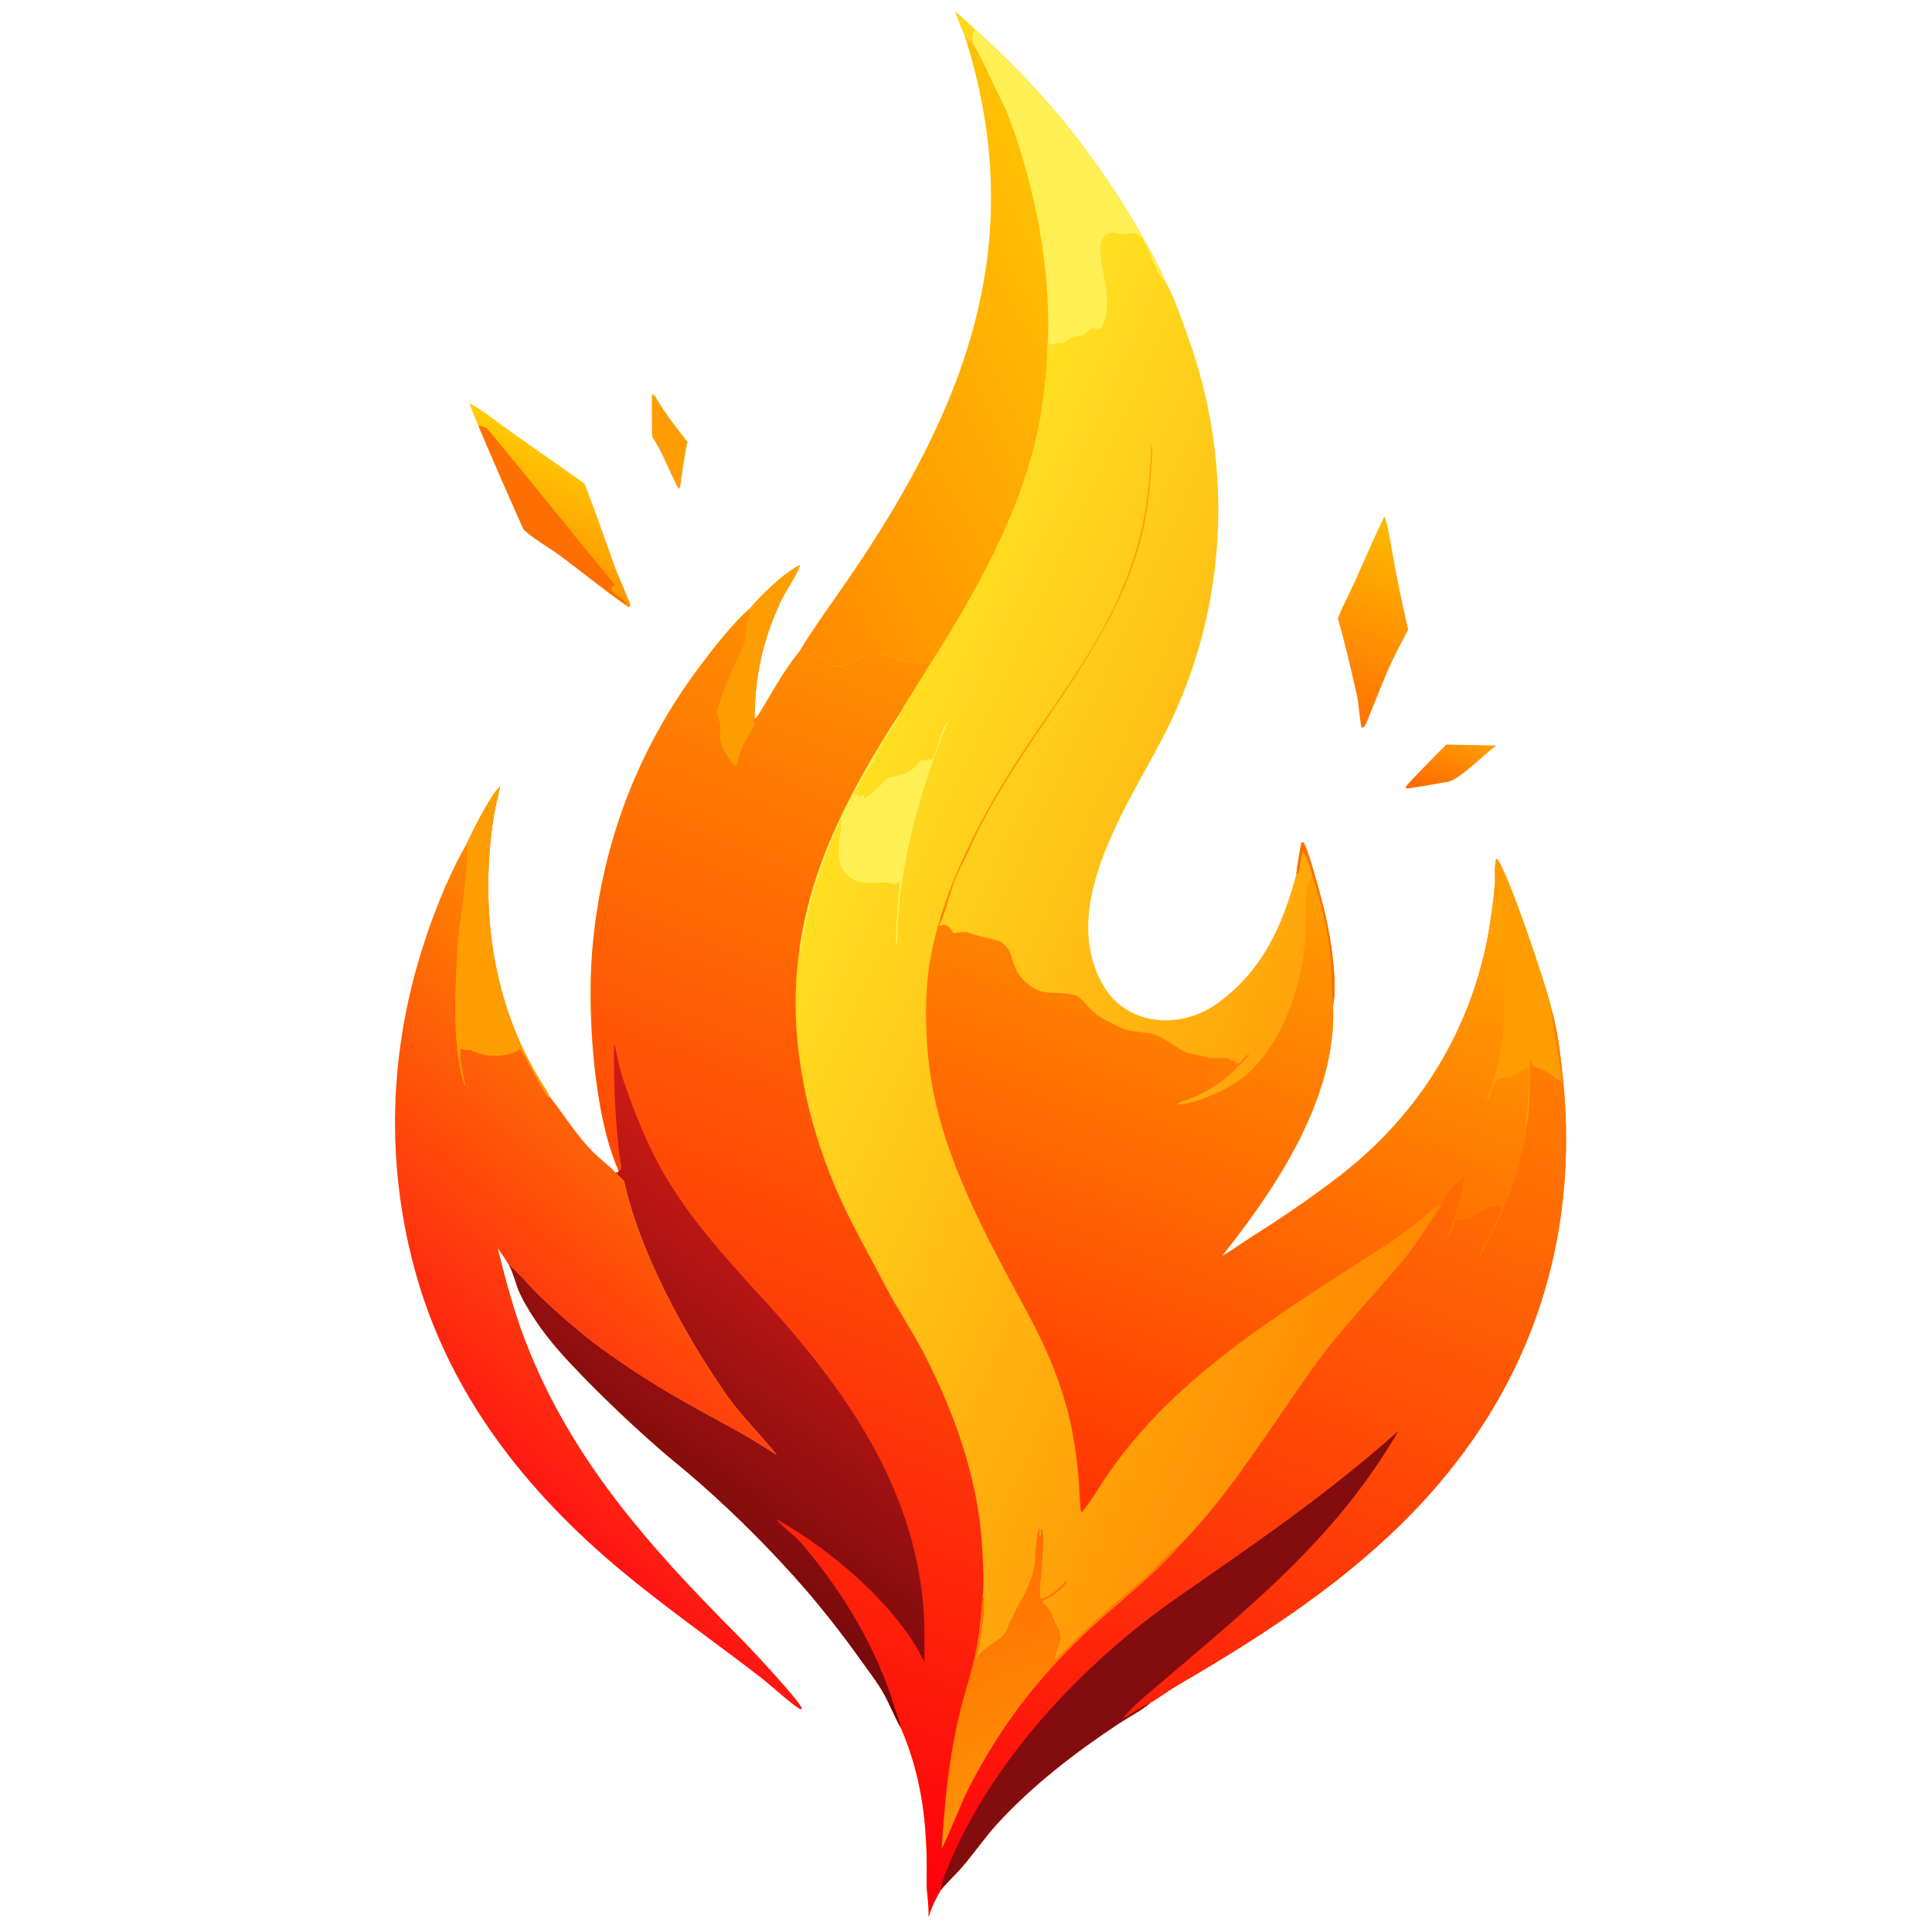
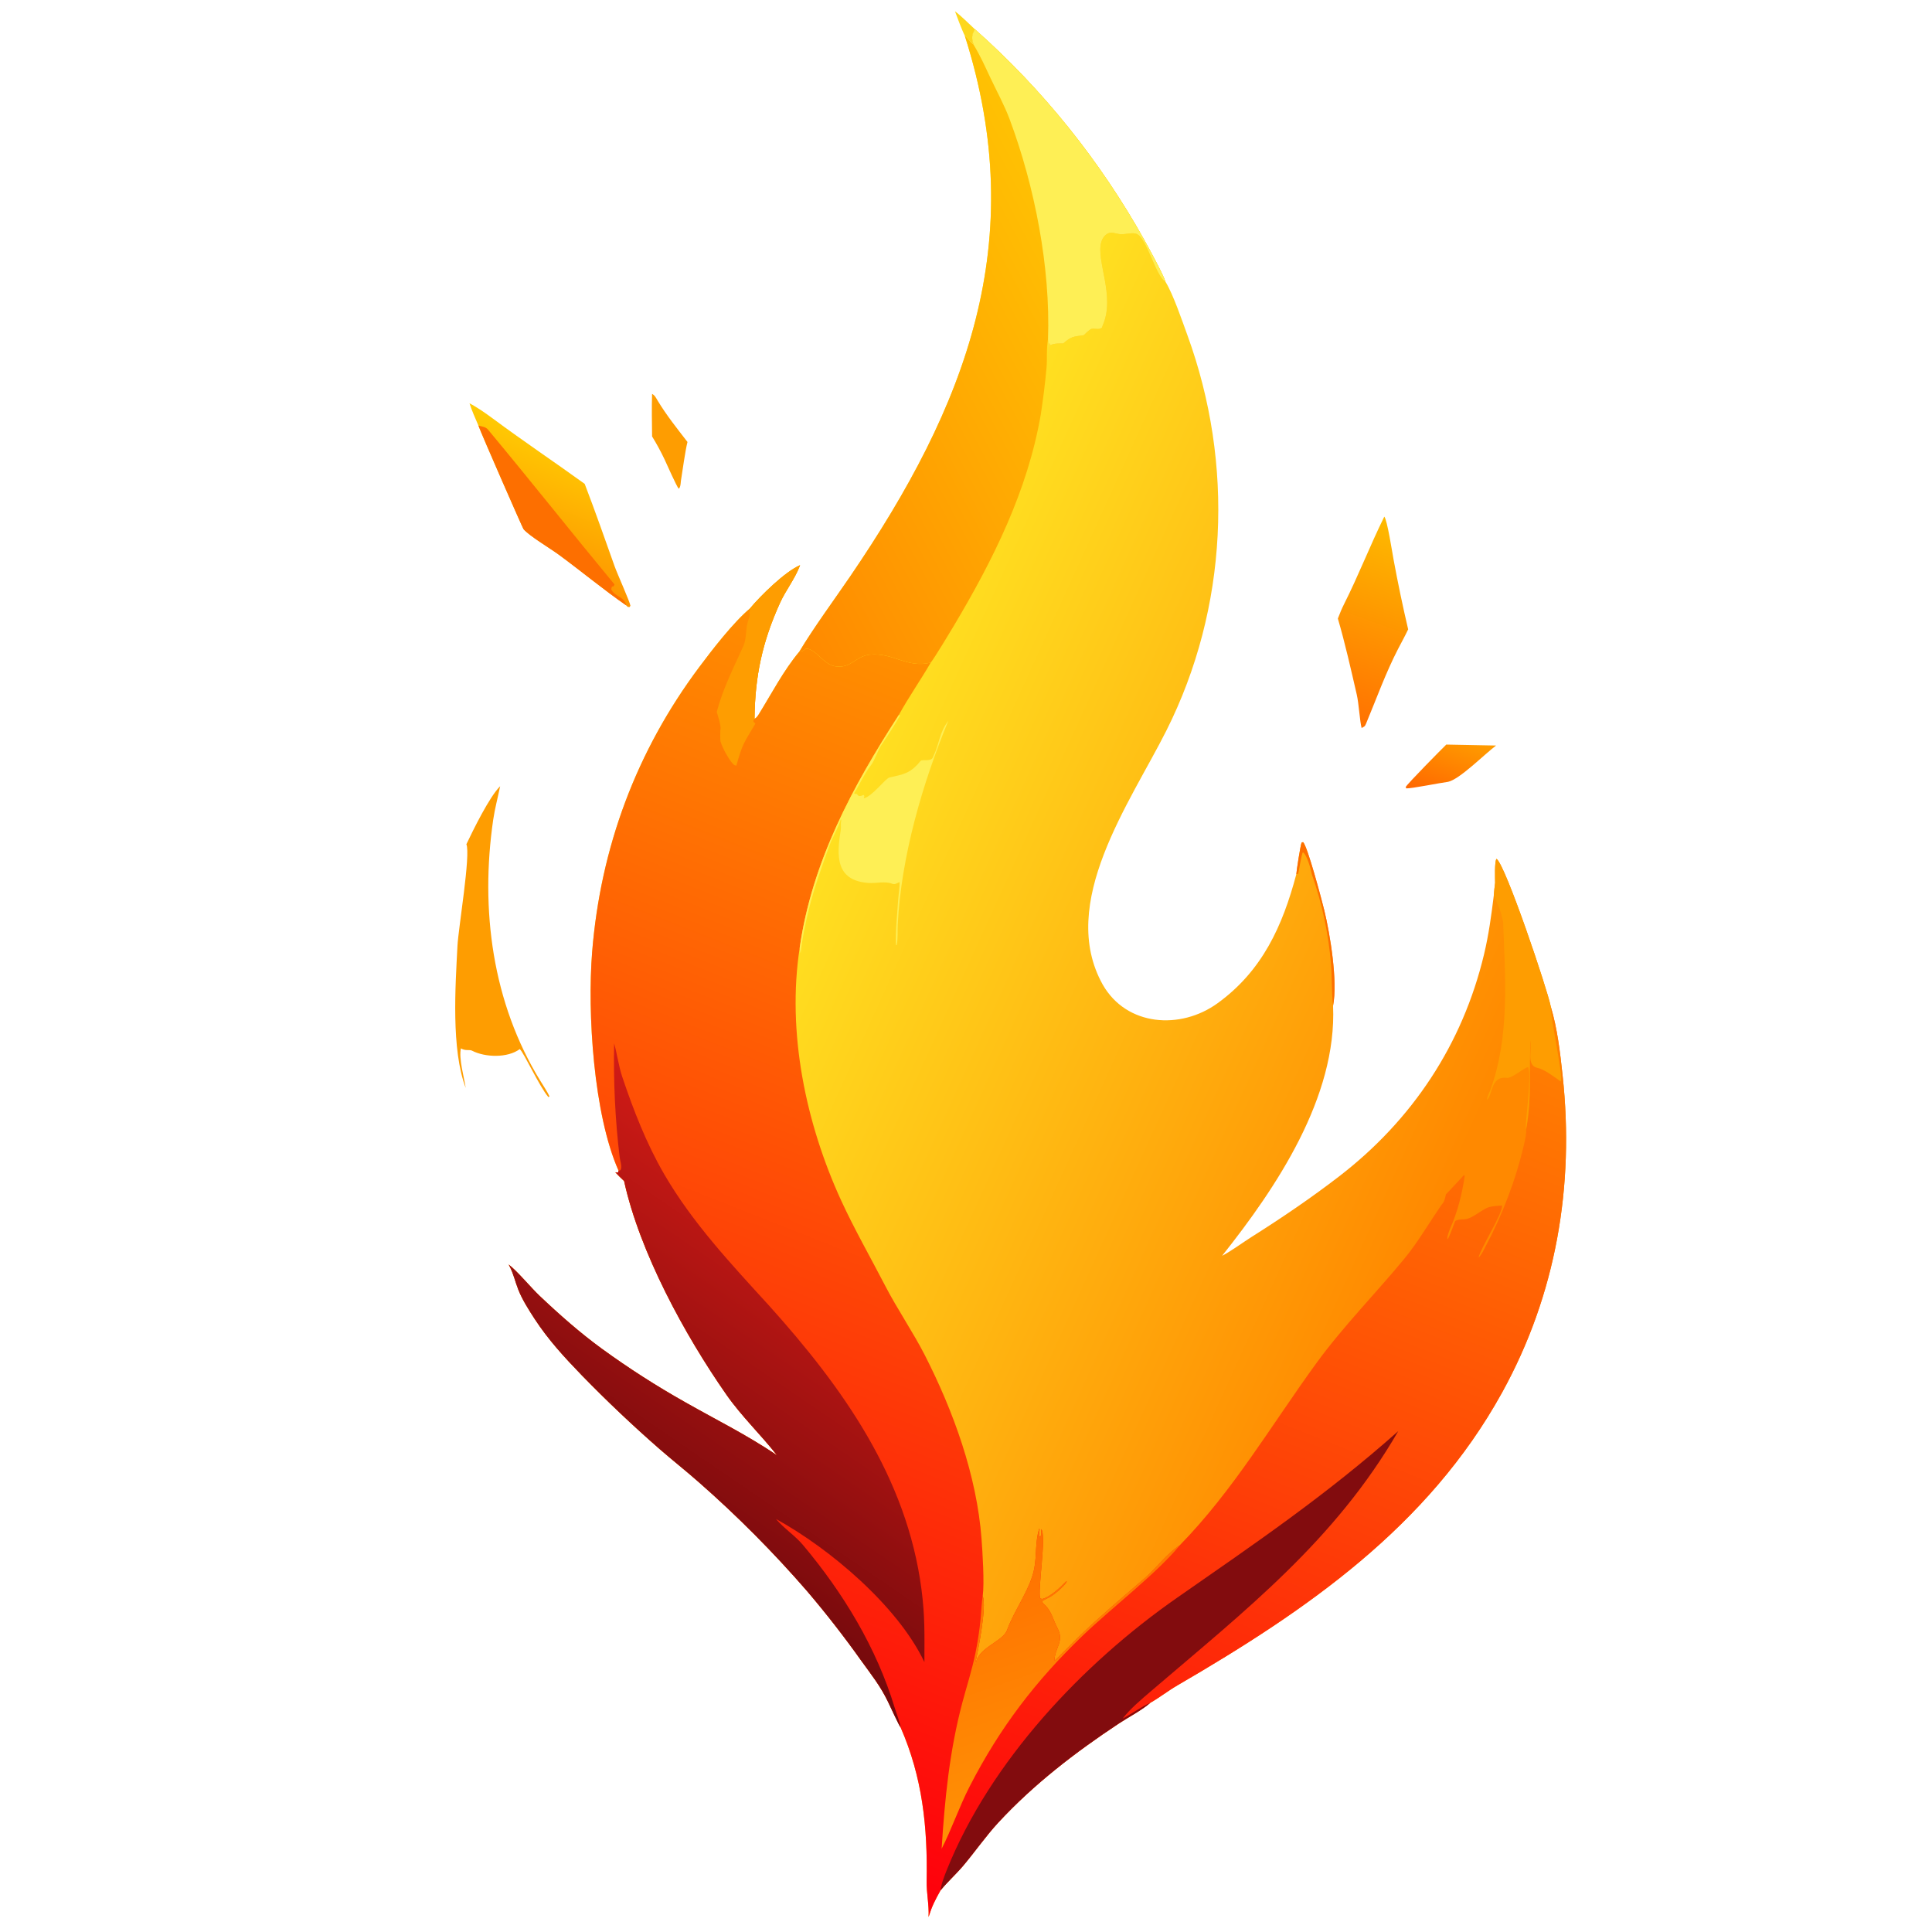
<svg xmlns="http://www.w3.org/2000/svg" width="1024" height="1024" viewBox="0 0 1024 1024">
  <defs>
    <linearGradient id="gradient_0" gradientUnits="userSpaceOnUse" x1="779.219" y1="602.615" x2="435.587" y2="446.43">
      <stop offset="0" stop-color="#FF8900" />
      <stop offset="1" stop-color="#FFE021" />
    </linearGradient>
  </defs>
  <path fill="url(#gradient_0)" d="M516.74 15.532C552.744 47.477 583.109 85.259 606.56 127.292C608.785 131.306 616.456 145.296 617.727 149.328C621.829 155.999 626.601 170.115 629.353 177.662C654.262 245.953 650.896 322.181 618.171 387.3C598.976 425.495 560.339 478.75 584.495 521.91C597.141 544.006 625.739 545.927 645.323 531.745C669.053 514.559 679.789 490.802 687.07 463.385C687.224 461.088 689.196 448.54 689.857 446.591L690.617 446.339C692.864 447.908 700.646 477.377 701.845 482.273C704.995 495.142 709.079 520.21 706.55 533.044C708.668 581.537 676.414 629.523 647.74 665.592C651.938 663.507 659.106 658.288 663.402 655.574C679.325 645.513 694.866 634.98 709.787 623.487C748.514 593.656 775.176 553.568 786.57 505.828C789.083 495.298 790.42 485.271 791.755 474.508C791.905 472.261 792.171 470.171 792.443 467.942C792.436 465.642 792.081 456.615 793.174 455.197C797.897 458.189 820.179 524.522 821.922 533.407C825.52 545.595 826.842 557.415 828.208 570C834.583 628.74 824.711 686.28 796.105 738.123C756.892 809.189 692.547 853.47 624.101 893.256C619.167 896.124 614.521 899.772 609.593 902.589C605.076 906.532 598.008 910.167 592.918 913.539C569.862 928.814 548.068 945.549 529.202 965.889C522.649 972.955 516.713 981.516 510.463 988.926C506.533 993.544 502.439 997.127 498.529 1001.89C495.521 1007.3 494.02 1010.15 492.162 1016.05C492.47 1009.38 491.023 1003.44 491.144 997.001C491.678 968.483 488.94 941.974 477.296 915.454C476.658 914.847 471.694 904.116 470.672 901.982C466.651 893.595 461.806 887.577 456.453 880.149C447.423 867.44 437.839 855.134 427.728 843.267C409.954 822.769 390.803 803.506 370.409 785.613C363.579 779.582 356.469 773.991 349.618 768.026C335.379 755.59 321.649 742.583 308.463 729.037C299.142 719.382 290.655 710.215 283.297 698.927C280.251 694.252 276.765 688.736 274.722 683.553C272.941 679.035 272.297 675.32 269.938 670.846L269.589 670.195C274.4 673.949 281.216 682.293 286.006 686.836C296.414 696.706 307.502 706.504 319.1 714.94C333.168 725.167 347.818 734.57 362.975 743.101C380.848 753.248 394.305 759.669 411.799 771.288C403.376 760.518 393.033 750.68 385.031 739.221C362.935 707.579 339.063 663.747 330.784 625.958C329.121 624.39 327.706 623.004 326.137 621.343C326.939 621.528 326.813 621.458 327.663 621.401L327.851 620.491C314.568 590.656 311.264 536.694 313.85 504.58C318.312 449.176 337.318 398.107 370.568 353.642C377.547 344.31 388.603 329.962 397.564 322.435C403.1 315.764 416.136 302.941 424.053 299.572L423.781 300.272C421.092 307.09 416.394 312.99 413.443 319.49C404.023 340.244 400.147 358.37 399.904 381.004C400.881 380.453 401.49 379.679 402.081 378.728C408.875 367.796 415.322 355.305 423.645 345.41C431.469 332.374 441.993 318.159 450.654 305.454C512.112 215.301 546.184 128.031 511.328 18.814C512.943 20.332 514.64 22.555 516.006 23.671C514.905 20.226 514.956 18.615 516.74 15.532Z" />
  <defs>
    <linearGradient id="gradient_1" gradientUnits="userSpaceOnUse" x1="408.639" y1="976.143" x2="633.438" y2="407.624">
      <stop offset="0" stop-color="#FE000C" />
      <stop offset="1" stop-color="#FF8F00" />
    </linearGradient>
  </defs>
  <path fill="url(#gradient_1)" d="M397.564 322.435C403.1 315.764 416.136 302.941 424.053 299.572L423.781 300.272C421.092 307.09 416.394 312.99 413.443 319.49C404.023 340.244 400.147 358.37 399.904 381.004C400.881 380.453 401.49 379.679 402.081 378.728C408.875 367.796 415.322 355.305 423.645 345.41C425.535 345.186 425.695 344.924 427.105 343.785C432.45 343.692 436.347 352.216 442.71 353.163C451.192 354.426 453.476 347.781 460.922 346.993C473.352 345.677 480.666 354.348 493.319 351.202C487.977 360.387 481.486 369.711 476.43 378.899C451.836 416.973 430.35 456.826 423.856 502.373C416.975 547.13 427.093 595.413 445.776 636.166C452.68 651.225 461.635 666.921 469.341 681.807C475.365 693.442 484.159 706.471 490.128 718.162C505.327 747.93 517.703 782.031 520.229 815.55C520.759 822.576 521.818 838.906 520.862 845.947C523.102 851.546 518.349 875.167 516.833 881.963L517.179 881.967C518.06 873.295 531.572 870.102 533.741 864.042C537.533 853.451 546.223 842.082 548.21 831.215C549.488 824.223 548.631 817.401 550.74 810.312L550.988 810.507L550.73 814.442C551.504 814.384 551.079 814.512 551.883 813.776L551.82 810.448C554.903 813.194 549.83 843.244 551.299 847.148L552.307 847.507C556.692 846.467 561.845 841.485 564.949 838.251L565.446 838.248C564.282 840.74 558.29 845.574 555.838 846.778L552.323 848.535C552.63 849.627 552.725 849.64 553.57 850.443C557.255 853.713 558.25 858.728 560.369 862.705C564.338 870.157 559.071 872.888 558.864 880.248C560.073 879.393 569.789 869.466 572.068 867.276C583.157 856.558 594.959 846.668 606.614 836.585C612.723 831.299 618.506 823.411 625.308 819.019C653.711 789.933 673.924 755.213 697.668 722.55C711.834 703.064 729.24 685.472 744.508 666.932C751.368 658.601 757.778 647.692 763.967 638.655C765.672 636.938 765.778 635.404 766.37 633.02C767.611 631.829 775.93 622.799 775.968 622.779L776.327 623.285C774.966 632.578 772.595 642.252 768.736 650.811C768.213 651.969 766.748 655.883 767.21 656.915C768.247 655.621 770.37 649.343 771.277 647.182C772.448 646.356 774.288 646.292 775.777 646.28C780.252 646.242 784.851 641.225 789.146 639.831C790.86 639.275 794.181 639.068 796.099 638.937C796.579 643.188 784.866 661.19 783.643 666.552C785.076 665.337 786.309 662.686 787.212 660.983C796.406 643.654 803.457 625.283 807.849 606.156C808.239 604.46 809.272 600.12 808.833 598.743C812.181 580.697 810.035 568.044 811.339 551.424C811.897 556.533 809.005 564.719 814.841 565.961C818.861 566.817 823.731 570.77 827.283 573.207C828.708 570.874 821.63 539.01 821.922 533.407C825.52 545.595 826.842 557.415 828.208 570C834.583 628.74 824.711 686.28 796.105 738.123C756.892 809.189 692.547 853.47 624.101 893.256C619.167 896.124 614.521 899.772 609.593 902.589C605.076 906.532 598.008 910.167 592.918 913.539C569.862 928.814 548.068 945.549 529.202 965.889C522.649 972.955 516.713 981.516 510.463 988.926C506.533 993.544 502.439 997.127 498.529 1001.89C495.521 1007.3 494.02 1010.15 492.162 1016.05C492.47 1009.38 491.023 1003.44 491.144 997.001C491.678 968.483 488.94 941.974 477.296 915.454C476.658 914.847 471.694 904.116 470.672 901.982C466.651 893.595 461.806 887.577 456.453 880.149C447.423 867.44 437.839 855.134 427.728 843.267C409.954 822.769 390.803 803.506 370.409 785.613C363.579 779.582 356.469 773.991 349.618 768.026C335.379 755.59 321.649 742.583 308.463 729.037C299.142 719.382 290.655 710.215 283.297 698.927C280.251 694.252 276.765 688.736 274.722 683.553C272.941 679.035 272.297 675.32 269.938 670.846L269.589 670.195C274.4 673.949 281.216 682.293 286.006 686.836C296.414 696.706 307.502 706.504 319.1 714.94C333.168 725.167 347.818 734.57 362.975 743.101C380.848 753.248 394.305 759.669 411.799 771.288C403.376 760.518 393.033 750.68 385.031 739.221C362.935 707.579 339.063 663.747 330.784 625.958C329.121 624.39 327.706 623.004 326.137 621.343C326.939 621.528 326.813 621.458 327.663 621.401L327.851 620.491C314.568 590.656 311.264 536.694 313.85 504.58C318.312 449.176 337.318 398.107 370.568 353.642C377.547 344.31 388.603 329.962 397.564 322.435Z" />
  <defs>
    <linearGradient id="gradient_2" gradientUnits="userSpaceOnUse" x1="342.439" y1="813.54" x2="455.906" y2="647.354">
      <stop offset="0" stop-color="#73090C" />
      <stop offset="1" stop-color="#D11B16" />
    </linearGradient>
  </defs>
  <path fill="url(#gradient_2)" d="M325.509 553.019C327.125 558.773 327.933 565.181 329.803 570.742C335.738 588.395 342.594 606.044 351.949 622.191C366.964 648.107 387.539 669.975 407.605 691.981C446.607 735.314 480.625 783.06 488.389 842.286C490.327 857.069 489.967 866.237 489.954 880.941C475.829 851.222 439.779 820.729 411.291 805.104C415.619 810.193 421.414 813.912 425.568 818.851C446.927 844.249 464.605 873.359 474.24 905.254C475.02 907.843 477.248 913.532 477.296 915.454C476.658 914.847 471.694 904.116 470.672 901.982C466.651 893.595 461.806 887.577 456.453 880.149C447.423 867.44 437.839 855.134 427.728 843.267C409.954 822.769 390.803 803.506 370.409 785.613C363.579 779.582 356.469 773.991 349.618 768.026C335.379 755.59 321.649 742.583 308.463 729.037C299.142 719.382 290.655 710.215 283.297 698.927C280.251 694.252 276.765 688.736 274.722 683.553C272.941 679.035 272.297 675.32 269.938 670.846L269.589 670.195C274.4 673.949 281.216 682.293 286.006 686.836C296.414 696.706 307.502 706.504 319.1 714.94C333.168 725.167 347.818 734.57 362.975 743.101C380.848 753.248 394.305 759.669 411.799 771.288C403.376 760.518 393.033 750.68 385.031 739.221C362.935 707.579 339.063 663.747 330.784 625.958C329.121 624.39 327.706 623.004 326.137 621.343C326.939 621.528 326.813 621.458 327.663 621.401L327.851 620.491L328.907 620.217C329.896 618.382 328.699 615.457 328.451 613.438C326.085 594.176 325.044 572.413 325.509 553.019Z" />
  <path fill="#820C0E" d="M498.529 1001.89C498.78 998.816 500.648 994.047 501.867 990.995C524.927 933.647 573.533 881.905 623.902 846.824C665.568 817.805 702.904 792.48 741.103 758.529C707.572 816.514 660.183 853.444 610.227 896.193C605.3 900.409 598.891 905.802 595.04 910.867C599.379 908.709 605.965 903.928 609.593 902.589C605.076 906.532 598.008 910.167 592.918 913.539C569.862 928.814 548.068 945.549 529.202 965.889C522.649 972.955 516.713 981.516 510.463 988.926C506.533 993.544 502.439 997.127 498.529 1001.89Z" />
  <defs>
    <linearGradient id="gradient_3" gradientUnits="userSpaceOnUse" x1="503.505" y1="830.425" x2="547.788" y2="958.474">
      <stop offset="0" stop-color="#FF7000" />
      <stop offset="1" stop-color="#FF9105" />
    </linearGradient>
  </defs>
  <path fill="url(#gradient_3)" d="M520.862 845.947C523.102 851.546 518.349 875.167 516.833 881.963L517.179 881.967C518.06 873.295 531.572 870.102 533.741 864.042C537.533 853.451 546.223 842.082 548.21 831.215C549.488 824.223 548.631 817.401 550.74 810.312L550.988 810.507L550.73 814.442C551.504 814.384 551.079 814.512 551.883 813.776L551.82 810.448C554.903 813.194 549.83 843.244 551.299 847.148L552.307 847.507C556.692 846.467 561.845 841.485 564.949 838.251L565.446 838.248C564.282 840.74 558.29 845.574 555.838 846.778L552.323 848.535C552.63 849.627 552.725 849.64 553.57 850.443C557.255 853.713 558.25 858.728 560.369 862.705C564.338 870.157 559.071 872.888 558.864 880.248C560.073 879.393 569.789 869.466 572.068 867.276C583.157 856.558 594.959 846.668 606.614 836.585C612.723 831.299 618.506 823.411 625.308 819.019L624.941 819.472C612.791 834.159 588.777 852.564 573.925 866.848C548.828 890.984 529.925 915.722 513.907 946.912C508.427 957.583 504.277 969.789 499.086 979.892C500.749 953.427 503.275 927.858 510.128 902.175C512.391 893.692 515.204 885.034 516.949 876.475C518.194 870.417 519.12 864.298 519.722 858.142C520 855.171 520.352 848.591 520.862 845.947Z" />
  <path fill="#FE9D01" d="M397.564 322.435C403.1 315.764 416.136 302.941 424.053 299.572L423.781 300.272C421.092 307.09 416.394 312.99 413.443 319.49C404.023 340.244 400.147 358.37 399.904 381.004C399.25 381.736 399.535 381.369 399.295 382.505L400.375 383.525C394.009 394.323 393.79 393.648 390.265 405.806C389.472 405.676 389.032 405.498 388.405 404.793C385.918 401.997 382.906 396.337 381.857 392.909C381.708 392.424 381.731 387.087 381.789 386.925C382.524 384.906 379.848 377.485 379.899 377.292C383.16 364.99 388.856 353.788 394.042 342.34C395.687 338.709 395.209 332.875 396.449 329.286C396.905 327.968 397.592 326.476 397.295 325.208C397.237 324.995 397.18 324.781 397.122 324.567C397.568 323.684 397.585 323.423 397.564 322.435Z" />
  <defs>
    <linearGradient id="gradient_4" gradientUnits="userSpaceOnUse" x1="561.555" y1="796.092" x2="693.045" y2="439.797">
      <stop offset="0" stop-color="#FF3302" />
      <stop offset="1" stop-color="#FFA401" />
    </linearGradient>
  </defs>
-   <path fill="url(#gradient_4)" d="M763.967 638.655C762.221 638.172 762.709 638.402 761.179 639.692C752.593 646.935 743.769 653.99 734.331 660.131C677.608 697.035 618.503 730.993 581.551 789.942C580.542 791.553 574.305 801.174 573.049 801.644C572.365 799.153 572.097 787.868 571.762 784.239C569.981 764.941 567.597 750.899 561.198 732.622C553.401 710.35 544.131 695.285 533.298 674.878C516.27 642.803 499.318 608.259 493.506 572.11C490.237 551.782 489.595 525.692 493.593 505.511C501.675 464.717 524.922 423.571 548.079 389.505C566.28 362.73 584.571 338.31 596.432 307.997C606.621 281.954 608.979 263.089 610.32 235.391C611.625 238.136 609.611 255.046 609.265 259.194C602.883 335.713 541.344 385.86 512.468 452.997C510.47 456.877 508.618 460.811 506.786 464.757C504.077 470.591 500.818 485.485 497.854 490.05L498.411 490.691C499.823 490.245 499.837 490.16 501.289 490.195C503.926 491.765 503.558 492.234 505.513 494.681C506.092 494.548 506.673 494.427 507.257 494.318C513.504 493.167 513.733 495.088 519.976 496.303C521.911 496.679 529.101 498.453 530.563 499.165C538.274 504.534 535.096 511.648 541.768 518.698C552.143 529.661 557.206 524.209 570.005 527.537C573.195 528.367 577.094 534.588 580.122 536.903C584.333 540.123 589.258 542.308 594.04 544.623C599.912 547.524 606.274 546.424 612.249 548.429C617.522 550.199 624.481 556.26 629.368 557.984C631.315 558.671 638.073 559.606 640.765 560.614C642.077 561.105 650.412 559.705 652.167 561.747C653.108 562.063 654.223 562.21 654.913 563.063C657.01 565.654 659.271 559.41 662.159 558.802C661.794 560.128 658.579 562.842 657.42 564.097C650.29 571.817 642.773 576.969 633.221 581.393C629.907 582.928 626.984 583.108 624.363 584.815L624.613 585.264C626.485 585.388 628.092 585.091 629.909 584.692C639.424 582.604 654.013 575.73 661.224 569.152C680.702 551.387 690.179 521.691 691.984 496.062C692.394 490.245 691.068 471.704 693.576 467.815C694.386 466.558 694.755 465.423 695.147 463.985L695.306 463.377C694.863 460.934 692.667 452.776 690.534 451.73C689.837 452.694 688.619 460.748 688.06 463.082L687.07 463.385C687.224 461.088 689.196 448.54 689.857 446.591L690.617 446.339C692.864 447.908 700.646 477.377 701.845 482.273C704.995 495.142 709.079 520.21 706.55 533.044C708.668 581.537 676.414 629.523 647.74 665.592C651.938 663.507 659.106 658.288 663.402 655.574C679.325 645.513 694.866 634.98 709.787 623.487C748.514 593.656 775.176 553.568 786.57 505.828C789.083 495.298 790.42 485.271 791.755 474.508C791.905 472.261 792.171 470.171 792.443 467.942C792.436 465.642 792.081 456.615 793.174 455.197C797.897 458.189 820.179 524.522 821.922 533.407C821.63 539.01 828.708 570.874 827.283 573.207C823.731 570.77 818.861 566.817 814.841 565.961C809.005 564.719 811.897 556.533 811.339 551.424C810.035 568.044 812.181 580.697 808.833 598.743C809.272 600.12 808.239 604.46 807.849 606.156C803.457 625.283 796.406 643.654 787.212 660.983C786.309 662.686 785.076 665.337 783.643 666.552C784.866 661.19 796.579 643.188 796.099 638.937C794.181 639.068 790.86 639.275 789.146 639.831C784.851 641.225 780.252 646.242 775.777 646.28C774.288 646.292 772.448 646.356 771.277 647.182C770.37 649.343 768.247 655.621 767.21 656.915C766.748 655.883 768.213 651.969 768.736 650.811C772.595 642.252 774.966 632.578 776.327 623.285L775.968 622.779C775.93 622.799 767.611 631.829 766.37 633.02C765.778 635.404 765.672 636.938 763.967 638.655Z" />
  <path fill="#FE9D01" d="M792.443 467.942C792.436 465.642 792.081 456.615 793.174 455.197C797.897 458.189 820.179 524.522 821.922 533.407C821.63 539.01 828.708 570.874 827.283 573.207C823.731 570.77 818.861 566.817 814.841 565.961C809.005 564.719 811.897 556.533 811.339 551.424C810.035 568.044 812.181 580.697 808.833 598.743C808.031 595.615 812.077 570.514 809.962 565.624C808.02 565.593 801.574 571.667 798.517 571.273C790.065 570.185 791.033 580.818 788.15 582.874C788.21 581.085 789.331 579.331 789.956 577.61C800.296 549.131 797.749 517.998 796.688 488.662C795.5 482.58 794.144 480.092 791.755 474.508C791.905 472.261 792.171 470.171 792.443 467.942Z" />
  <path fill="#FD6F00" d="M687.07 463.385C687.224 461.088 689.196 448.54 689.857 446.591L690.617 446.339C692.864 447.908 700.646 477.377 701.845 482.273C704.995 495.142 709.079 520.21 706.55 533.044C705.725 525.727 706.043 518.551 705.49 511.239C704.164 494.914 700.742 478.828 695.306 463.377C694.863 460.934 692.667 452.776 690.534 451.73C689.837 452.694 688.619 460.748 688.06 463.082L687.07 463.385Z" />
  <defs>
    <linearGradient id="gradient_5" gradientUnits="userSpaceOnUse" x1="377.018" y1="254.558" x2="580.411" y2="146.053">
      <stop offset="0" stop-color="#FF8900" />
      <stop offset="1" stop-color="#FFC103" />
    </linearGradient>
  </defs>
  <path fill="url(#gradient_5)" d="M516.74 15.532C552.744 47.477 583.109 85.259 606.56 127.292C608.785 131.306 616.456 145.296 617.727 149.328C612.665 146.71 607.886 126.27 602.478 123.993C600.294 123.074 596.512 124.246 594.129 124.161C592.044 124.086 589.542 122.825 587.561 123.607C585.592 124.385 584.328 126.279 583.734 128.242C580.755 138.1 591.306 156.946 584.473 172.445C584.384 172.648 584.129 173.449 584.05 173.689C582.176 174.955 580.855 173.99 578.541 174.32C577.576 174.458 574.401 177.668 574.425 177.665C568.754 178.435 567.811 178.335 563.506 182.063C560.991 182.099 558.958 181.915 556.662 182.981L556.153 181.706C555.844 184.925 555.907 189.638 555.858 192.984C555.73 188.898 555.739 183.674 555.467 179.725C554.54 184.613 555.116 190.071 554.669 195.06C553.93 203.314 552.875 211.58 551.623 219.772C544.631 260.191 526.374 296.745 505.563 331.666C503.452 335.207 495.49 348.433 493.319 351.202C480.666 354.348 473.352 345.677 460.922 346.993C453.476 347.781 451.192 354.426 442.71 353.163C436.347 352.216 432.45 343.692 427.105 343.785C425.695 344.924 425.535 345.186 423.645 345.41C431.469 332.374 441.993 318.159 450.654 305.454C512.112 215.301 546.184 128.031 511.328 18.814C512.943 20.332 514.64 22.555 516.006 23.671C514.905 20.226 514.956 18.615 516.74 15.532Z" />
  <path fill="#FEEF55" d="M516.74 15.532C552.744 47.477 583.109 85.259 606.56 127.292C608.785 131.306 616.456 145.296 617.727 149.328C612.665 146.71 607.886 126.27 602.478 123.993C600.294 123.074 596.512 124.246 594.129 124.161C592.044 124.086 589.542 122.825 587.561 123.607C585.592 124.385 584.328 126.279 583.734 128.242C580.755 138.1 591.306 156.946 584.473 172.445C584.384 172.648 584.129 173.449 584.05 173.689C582.176 174.955 580.855 173.99 578.541 174.32C577.576 174.458 574.401 177.668 574.425 177.665C568.754 178.435 567.811 178.335 563.506 182.063C560.991 182.099 558.958 181.915 556.662 182.981L556.153 181.706C555.844 184.925 555.907 189.638 555.858 192.984C555.73 188.898 555.739 183.674 555.467 179.725C556.815 141.738 548.426 98.81 535.114 63.157C532.404 55.898 528.352 48.493 525.049 41.503C522.003 35.055 519.744 29.852 516.006 23.671C514.905 20.226 514.956 18.615 516.74 15.532Z" />
  <path fill="#FEEF55" d="M476.43 378.899L477.03 379.232C474.054 384.563 470.562 389.809 467.165 394.878C465.239 397.754 463.612 403.005 461.656 405.543C457.914 410.401 455.774 415.556 452.663 420.51C453.351 420.883 452.912 420.719 454.043 420.777L455.152 421.928C456.494 421.892 456.502 421.812 457.78 421.331C458.322 422.29 458.164 421.743 457.809 423.143C462.493 422.027 469.244 412.582 471.445 412.079C478.754 410.408 482.462 410.101 487.915 403.286C488.755 402.24 493.989 404.126 494.705 400.829C498.145 393.578 497.682 388.633 502.617 382.04C488.851 415.433 477.665 453.875 475.815 490.08C475.647 493.376 475.932 497.865 475.281 500.907L474.923 500.97C474.573 493.643 475.502 484.977 475.986 477.596C476.161 474.933 476.885 469.922 476.811 467.534C474.931 468.241 474.402 469.003 472.687 468.34C469.078 466.946 464.153 468.262 460.366 467.994C442.654 466.743 443.424 453.406 445.631 439.811C445.913 438.073 445.38 436.768 445.917 434.874L445.694 434.076C444.595 438.273 441.337 443.52 439.783 447.772C435.747 458.815 431.57 470.427 428.748 481.842C426.918 489.246 425.117 497.636 424.351 505.179C423.928 503.966 423.967 503.672 423.856 502.373C430.35 456.826 451.836 416.973 476.43 378.899Z" />
  <defs>
    <linearGradient id="gradient_6" gradientUnits="userSpaceOnUse" x1="410.299" y1="583.536" x2="257.422" y2="773.05">
      <stop offset="0" stop-color="#FE8600" />
      <stop offset="1" stop-color="#FF1513" />
    </linearGradient>
  </defs>
-   <path fill="url(#gradient_6)" d="M247.194 447.459C250.817 439.874 259.448 422.202 265.091 416.722C263.857 422.734 262.269 428.555 261.403 434.502C254.476 482.081 260.902 531.513 286.428 572.927C287.604 574.836 290.402 579.137 291.251 581.115C300.513 592.852 307.849 605.77 319.692 615.457C321.428 616.876 324.75 619.699 326.137 621.343C327.706 623.004 329.121 624.39 330.784 625.958C339.063 663.747 362.935 707.579 385.031 739.221C393.033 750.68 403.376 760.518 411.799 771.288C394.305 759.669 380.848 753.248 362.975 743.101C347.818 734.57 333.168 725.167 319.1 714.94C307.502 706.504 296.414 696.706 286.006 686.836C281.216 682.293 274.4 673.949 269.589 670.195C267.664 667.172 265.942 664.542 263.846 661.64C267.122 675.132 271.589 691.839 276.239 704.764C299.932 770.63 343.309 818.997 391.832 867.623C396.731 872.533 423.419 900.932 424.935 905.347L424.568 905.984C422.217 905.72 407.524 892.423 404.305 889.929C379.727 870.89 354.106 853.085 330.16 833.236C278.255 790.213 237.273 737.995 219.569 672.028C203.529 612.261 206.679 551.325 227.051 492.995C232.213 478.068 239.366 461.124 247.194 447.459Z" />
  <path fill="#FE9D01" d="M247.194 447.459C250.817 439.874 259.448 422.202 265.091 416.722C263.857 422.734 262.269 428.555 261.403 434.502C254.476 482.081 260.902 531.513 286.428 572.927C287.604 574.836 290.402 579.137 291.251 581.115L290.676 581.494C285.935 576.031 277.722 557.977 275.481 556.041C269.023 560.853 257.075 560.477 250.141 556.863C248.803 556.166 246.698 557.155 244.31 555.647C243.04 560.822 246.011 571.147 246.837 576.623C239.062 556.21 241.363 522.801 242.466 501.35C242.95 491.957 249.539 452.957 247.194 447.459Z" />
  <defs>
    <linearGradient id="gradient_7" gradientUnits="userSpaceOnUse" x1="278.91" y1="298.294" x2="303.915" y2="237.134">
      <stop offset="0" stop-color="#FE9500" />
      <stop offset="1" stop-color="#FFCB03" />
    </linearGradient>
  </defs>
  <path fill="url(#gradient_7)" d="M248.85 213.774C252.959 215.882 257.541 219.113 261.286 221.89C277.265 233.74 293.765 244.816 309.897 256.454C315.422 270.842 320.635 285.733 325.803 300.265C327.164 304.093 333.923 319.136 334.137 321.058L333.663 321.771C332.311 321.601 332.915 321.834 331.911 320.867C319.773 312.433 308.184 302.825 296.26 294.046C291.625 290.633 280.609 284.117 277.487 280.469C277.038 279.944 255.402 230.581 253.567 225.568C252.021 221.91 250.014 217.499 248.85 213.774Z" />
  <path fill="#FD6F00" d="M253.567 225.568C255.369 226.061 257.401 226.212 258.589 227.637C281.189 254.747 303.188 282.561 325.697 309.771C324.76 312.291 324.444 309.207 323.953 312.476C326.315 316.628 330.822 316.07 331.911 320.867C319.773 312.433 308.184 302.825 296.26 294.046C291.625 290.633 280.609 284.117 277.487 280.469C277.038 279.944 255.402 230.581 253.567 225.568Z" />
  <defs>
    <linearGradient id="gradient_8" gradientUnits="userSpaceOnUse" x1="709.978" y1="379.02" x2="745.326" y2="280.232">
      <stop offset="0" stop-color="#FF7301" />
      <stop offset="1" stop-color="#FEB900" />
    </linearGradient>
  </defs>
  <path fill="url(#gradient_8)" d="M733.699 273.835C735.245 275.393 737.947 292.993 738.657 296.784C740.93 309.105 743.497 321.37 746.354 333.568C744.689 337.107 742.85 340.387 741.031 343.904C734.434 356.661 729.561 370.302 724.04 383.542C723.324 385.26 723.192 384.959 721.686 385.864C720.675 382.075 720.265 373.126 719.106 368.112C716.071 354.985 712.887 340.736 709.092 327.842C710.081 325.235 711.166 322.599 712.421 320.11C720.031 305.023 726.232 288.953 733.699 273.835Z" />
  <defs>
    <linearGradient id="gradient_9" gradientUnits="userSpaceOnUse" x1="762.11" y1="422.066" x2="773.39" y2="390.434">
      <stop offset="0" stop-color="#FF6900" />
      <stop offset="1" stop-color="#FF9B00" />
    </linearGradient>
  </defs>
  <path fill="url(#gradient_9)" d="M766.559 394.638L792.96 395.147C786.674 399.838 773.711 413.04 767.507 414.386C763.258 414.919 748.02 418.018 745.32 417.859L745.052 417.15C745.649 415.699 764.244 396.866 766.559 394.638Z" />
  <path fill="#FE9D01" d="M345.613 208.765C347.146 209.584 347.67 210.847 348.603 212.394C353.255 220.105 358.878 227.124 364.382 234.251C363.163 238.997 361.732 249.72 360.894 254.885C360.747 256.388 360.722 258.119 359.767 259.066C358.503 257.657 353.413 245.974 352.247 243.531C350.262 239.342 348.05 235.265 345.621 231.318C345.553 223.914 345.367 216.129 345.613 208.765Z" />
  <path fill="#FDD71C" d="M506.156 5.986C508.992 8.015 514.002 12.979 516.74 15.532C514.956 18.615 514.905 20.226 516.006 23.671C514.64 22.555 512.943 20.332 511.328 18.814C510.251 16.955 506.851 7.962 506.156 5.986Z" />
</svg>